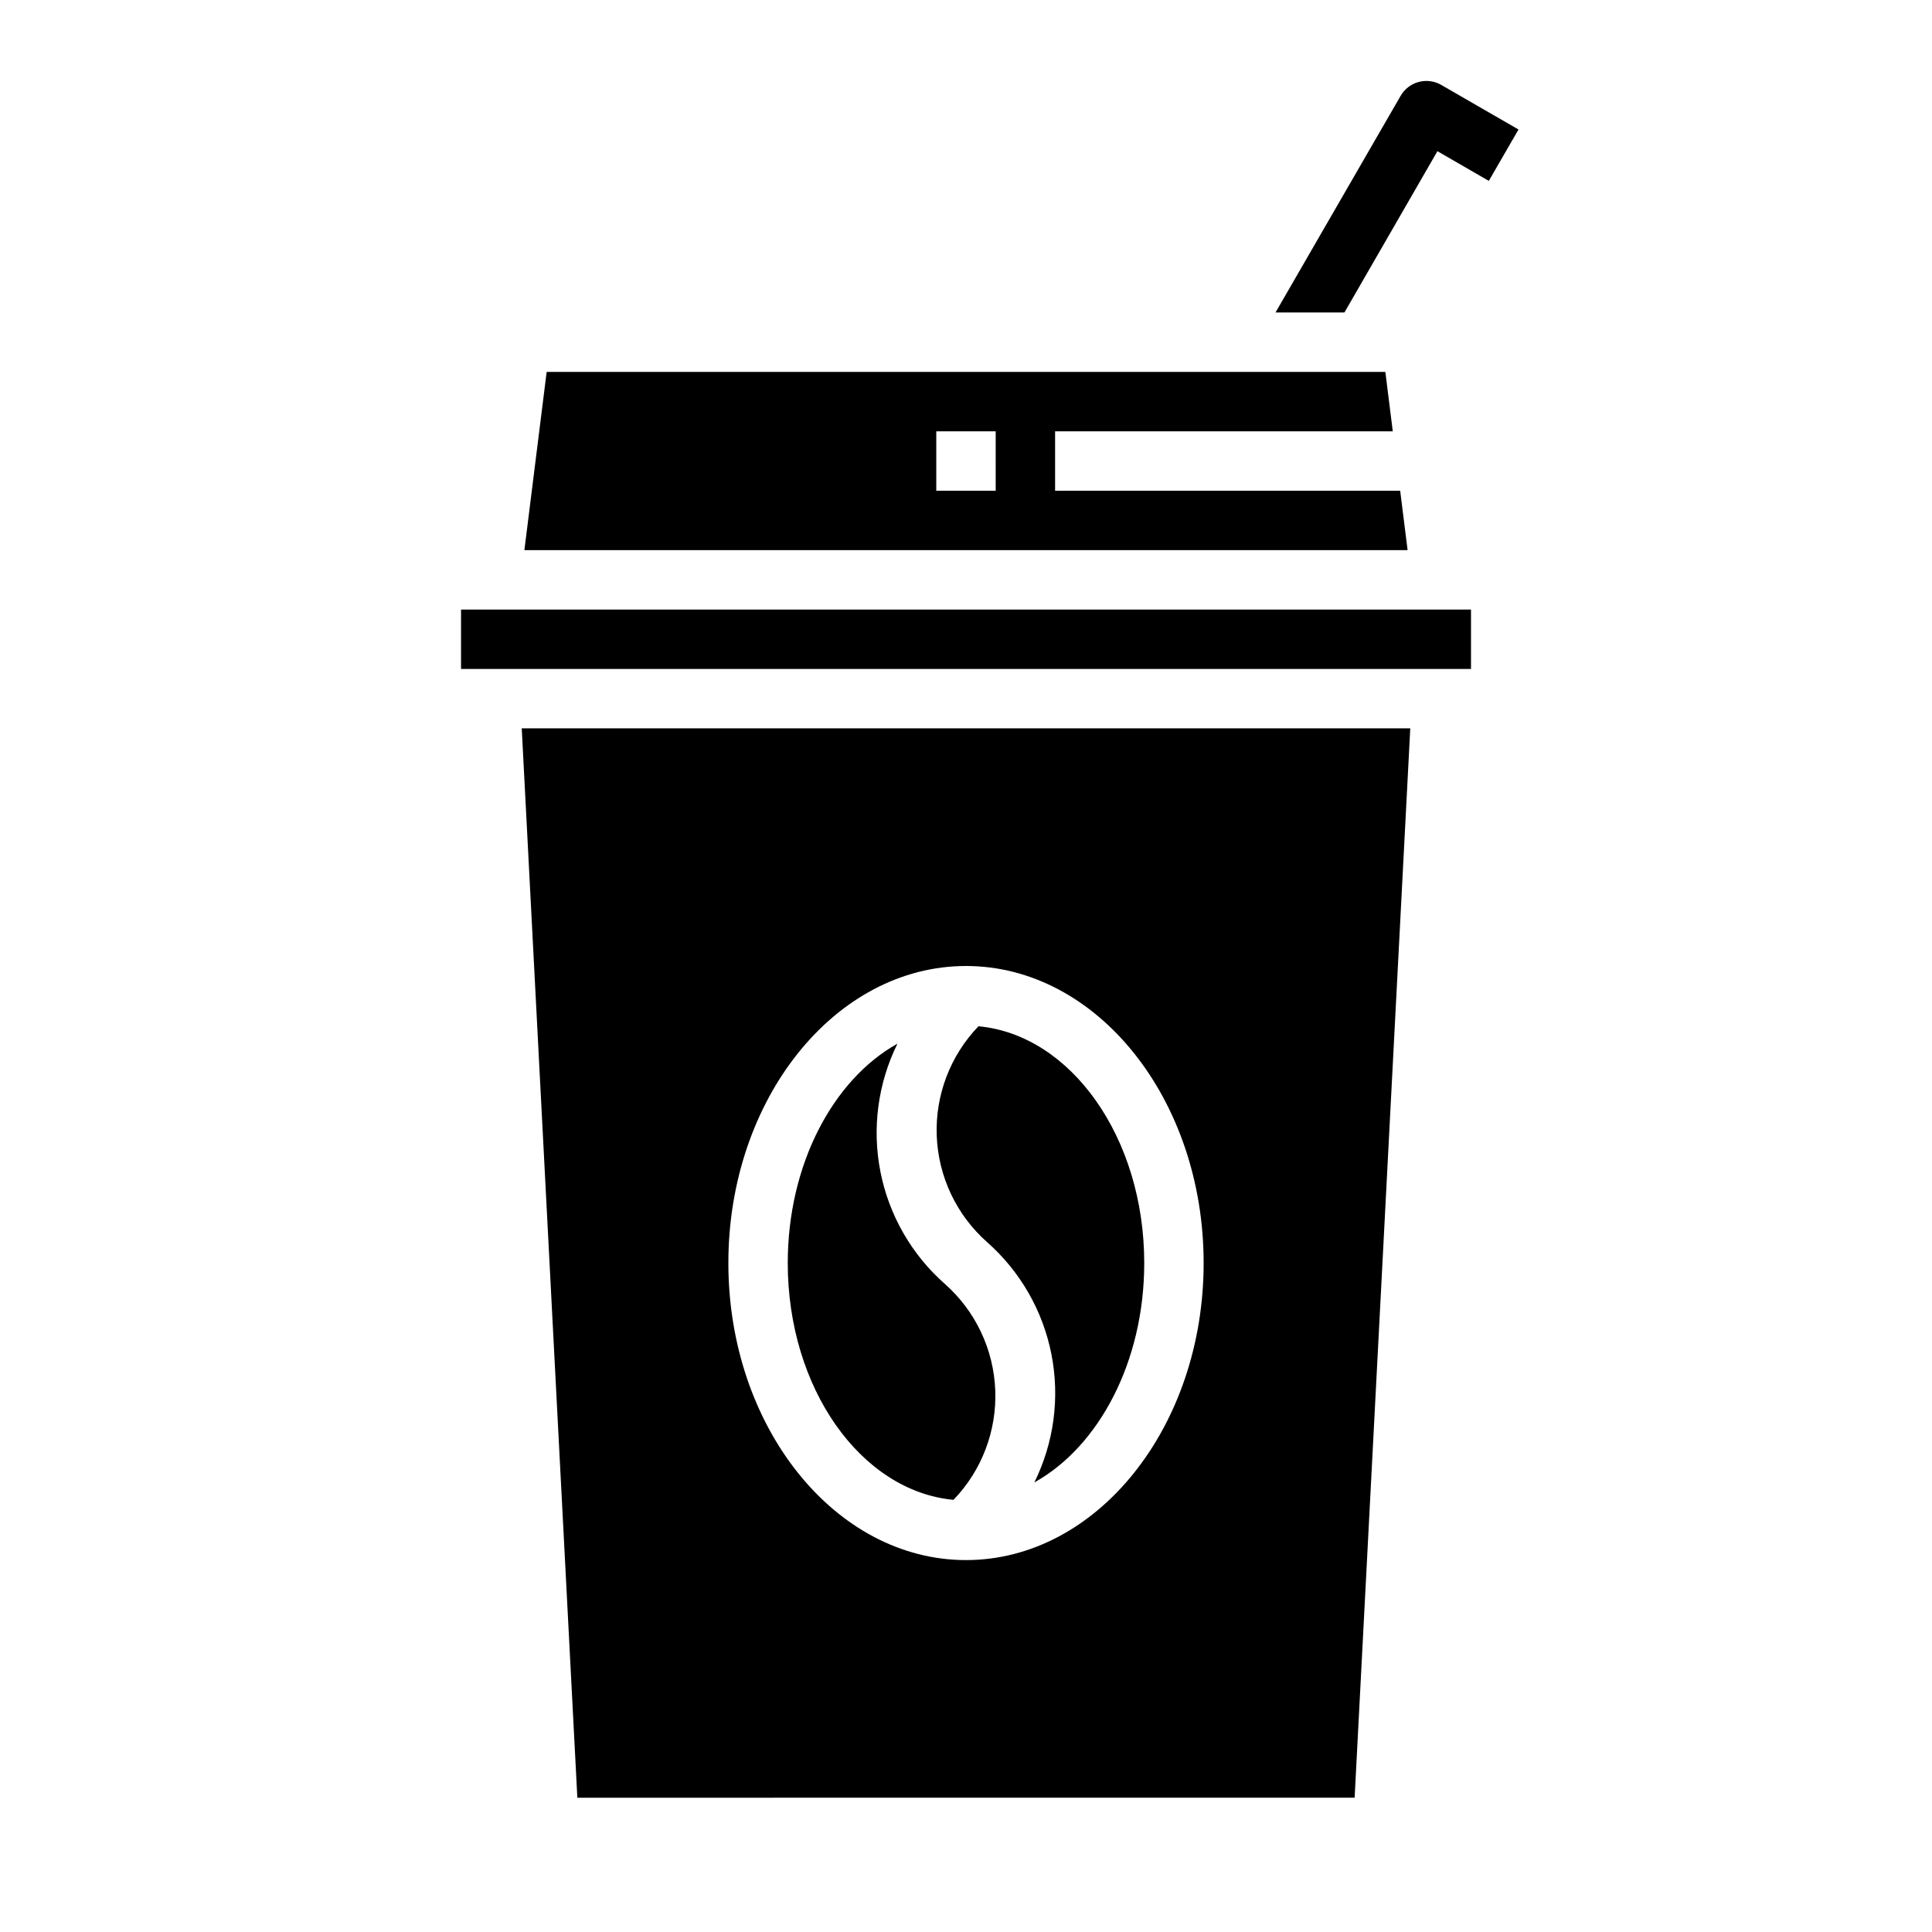
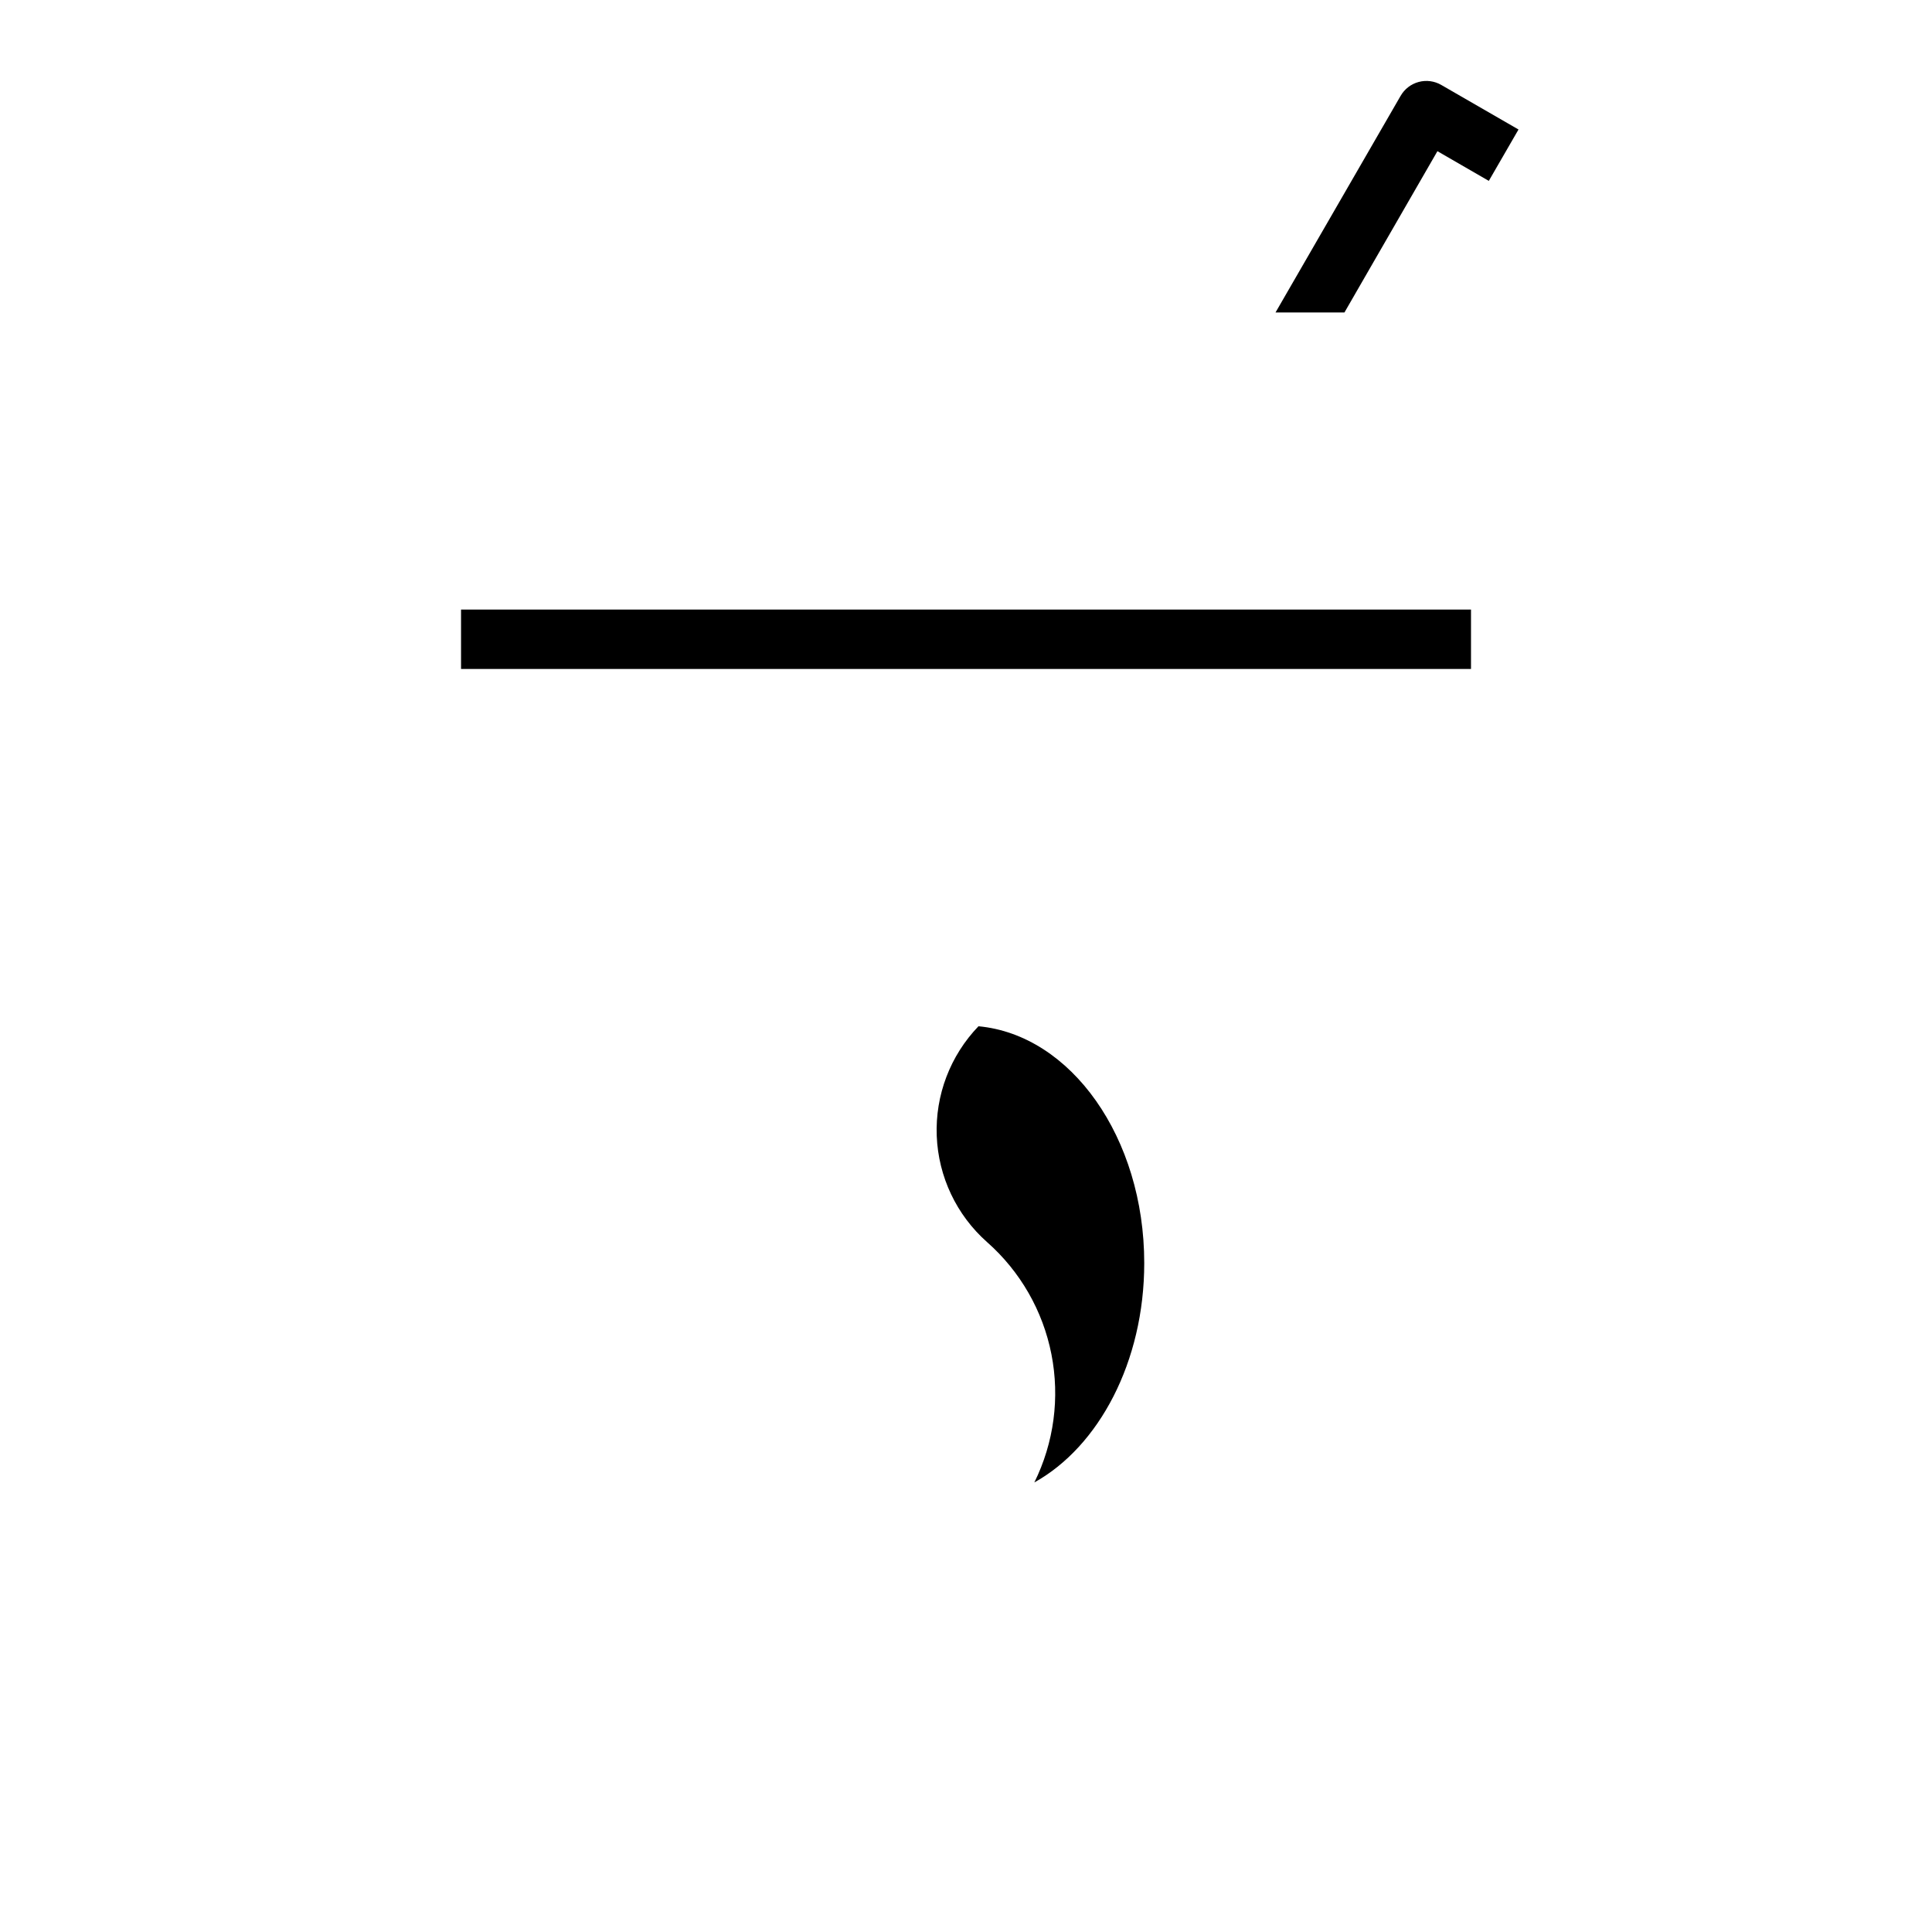
<svg xmlns="http://www.w3.org/2000/svg" fill="#000000" width="800px" height="800px" version="1.1" viewBox="144 144 512 512">
  <g>
    <path d="m546.42 178.32-7.871 13.617-13.617-7.871-24.641 42.742h-18.266l33.141-57.387h0.004c1.035-1.82 2.758-3.152 4.785-3.699 2.023-0.547 4.184-0.262 5.996 0.789z" />
-     <path d="m396.69 541.47c7.496-7.777 11.488-18.281 11.062-29.074-0.426-10.797-5.238-20.949-13.32-28.113-8.812-7.754-14.824-18.199-17.102-29.715-2.273-11.516-0.691-23.461 4.504-33.988-17.043 9.504-29.07 31.977-29.07 58.137 0 33.234 19.43 60.473 43.926 62.754z" />
    <path d="m418.11 536.86c17.098-9.504 29.125-31.977 29.125-58.137 0-33.234-19.422-60.473-43.926-62.754-7.492 7.777-11.488 18.281-11.062 29.074 0.426 10.797 5.238 20.949 13.32 28.113 8.805 7.762 14.805 18.211 17.07 29.727 2.266 11.516 0.676 23.457-4.527 33.977z" />
-     <path d="m513.1 258.3-1.969-15.742h-222.26l-5.902 47.23h234.06l-1.969-15.742h-91.449v-15.746zm-105.23 15.746h-15.746v-15.746h15.742z" />
    <path d="m266.18 305.54h267.65v15.742h-267.65z" />
-     <path d="m502.99 620.41 14.746-283.39-235.47 0.004 14.738 283.39zm-102.99-220.41c34.723 0 62.977 35.312 62.977 78.719s-28.254 78.719-62.977 78.719-62.977-35.312-62.977-78.719 28.25-78.719 62.977-78.719z" />
  </g>
</svg>